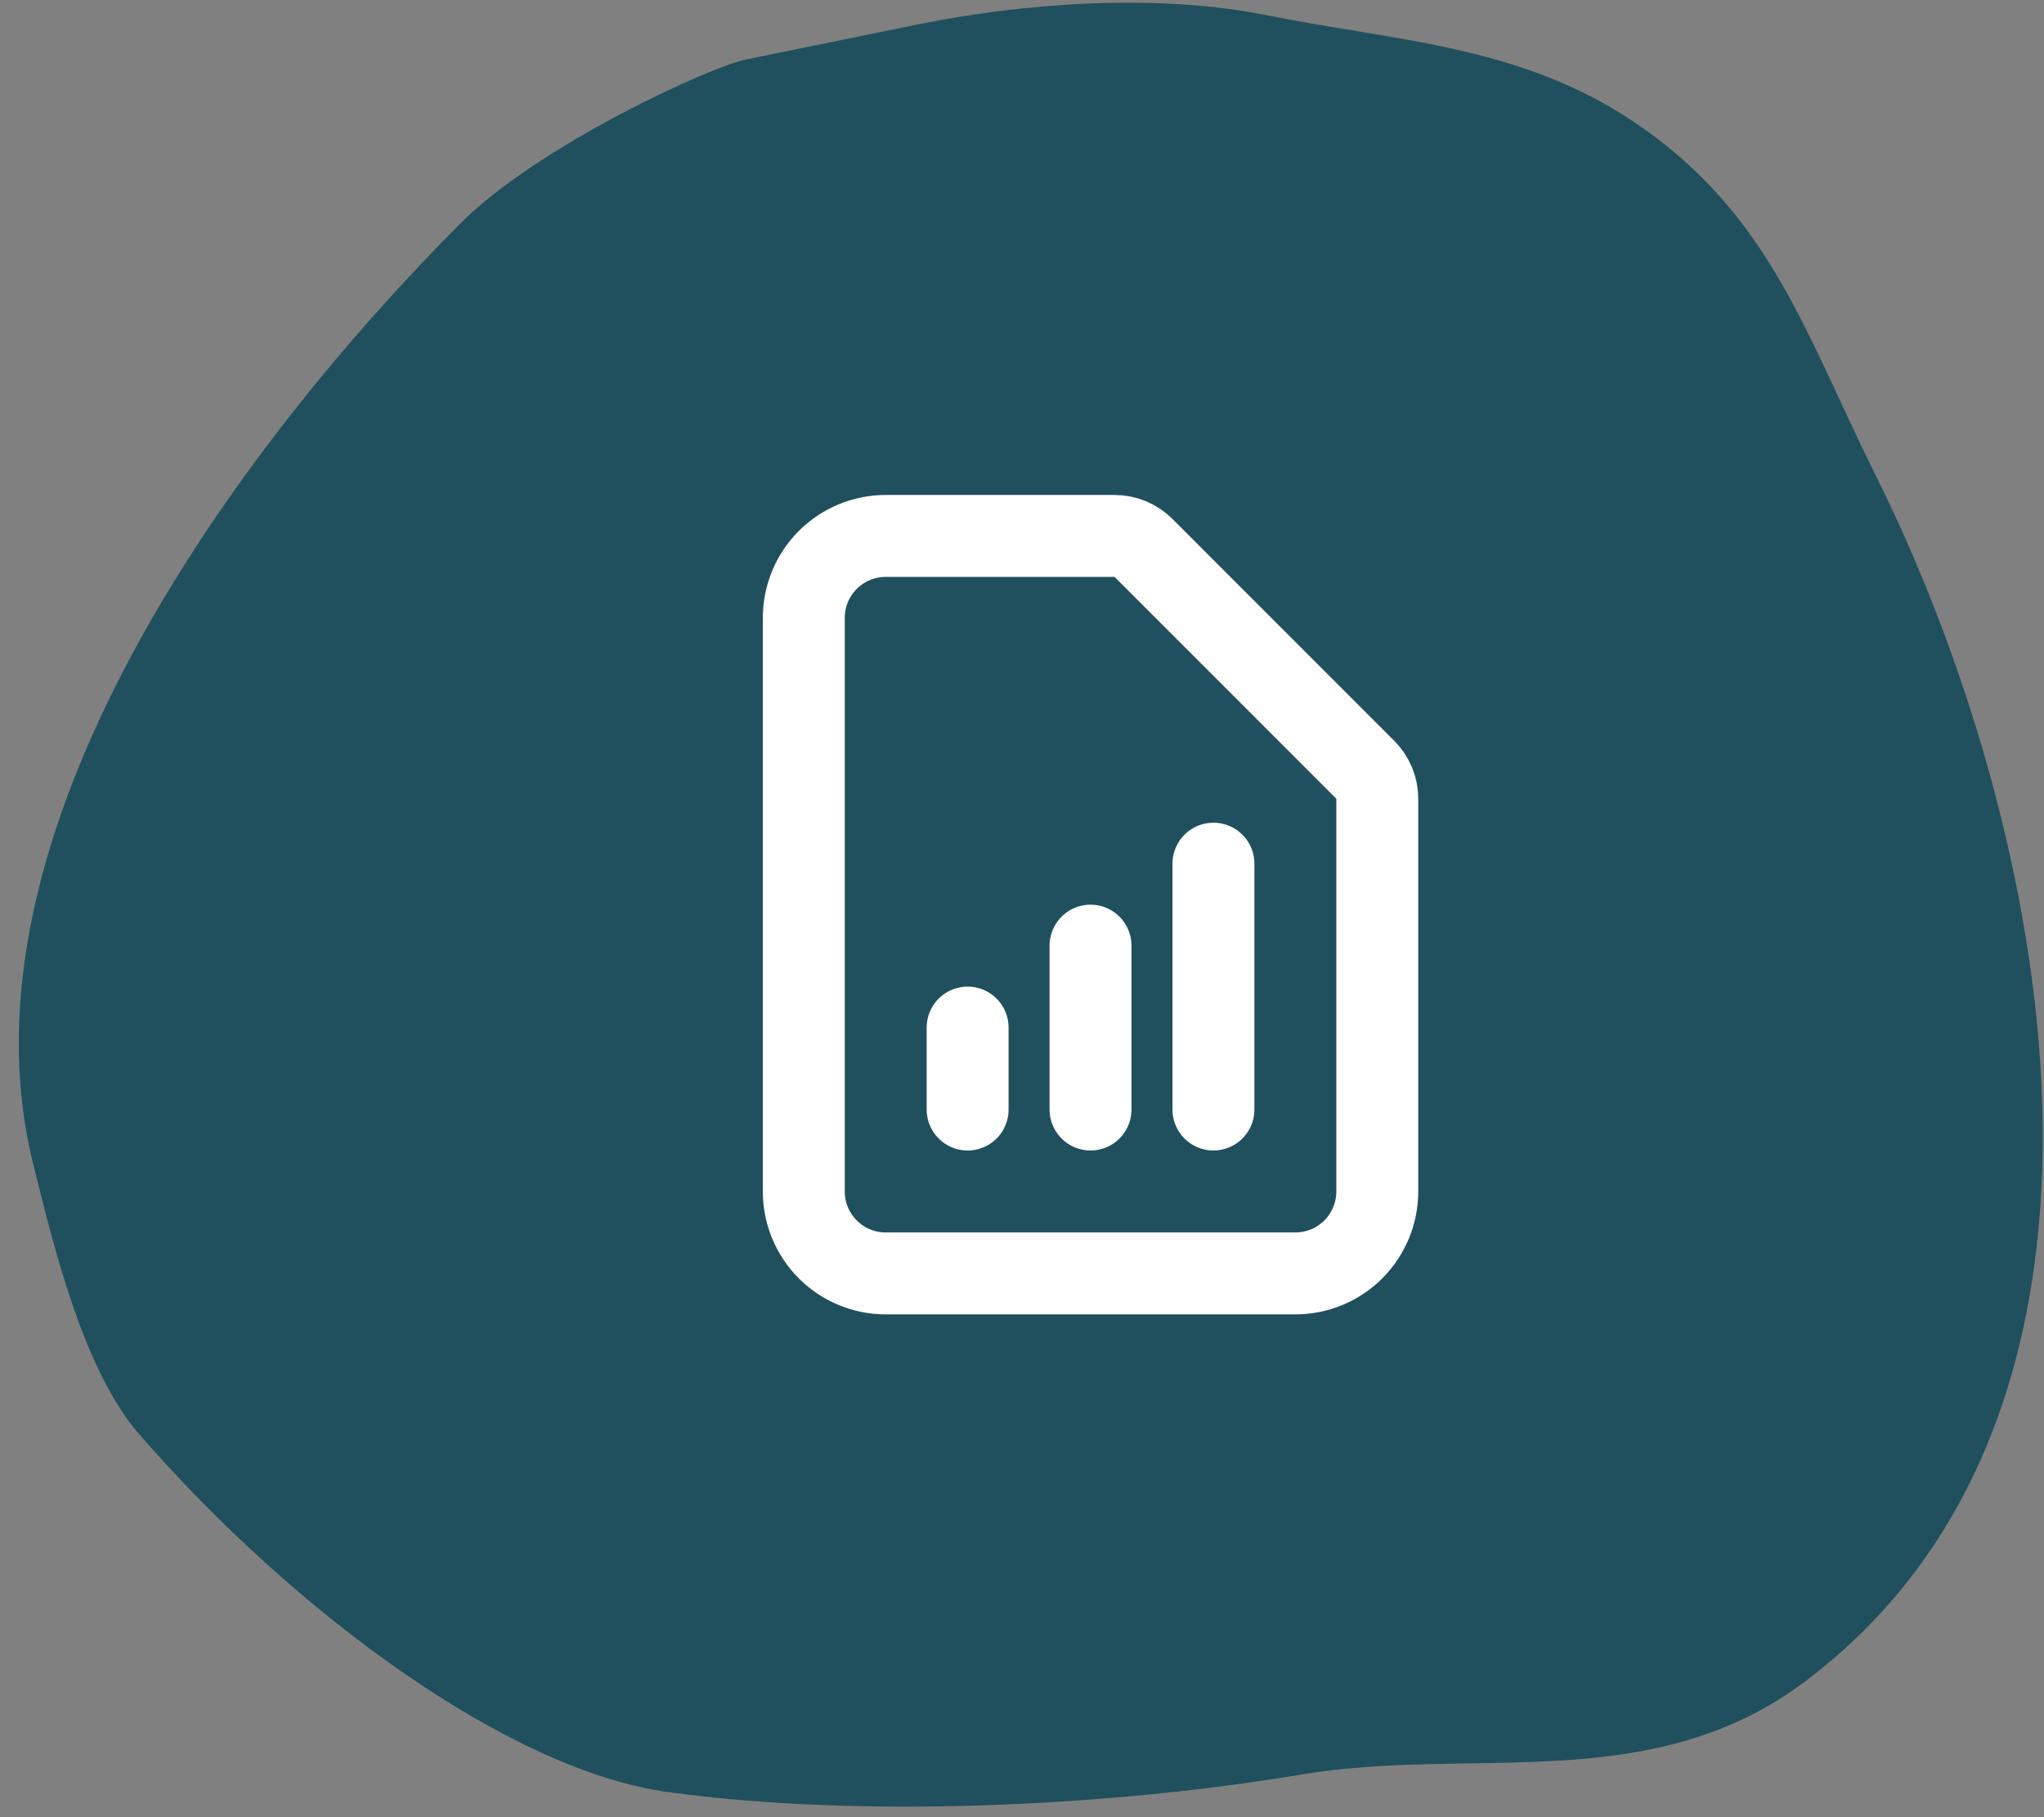
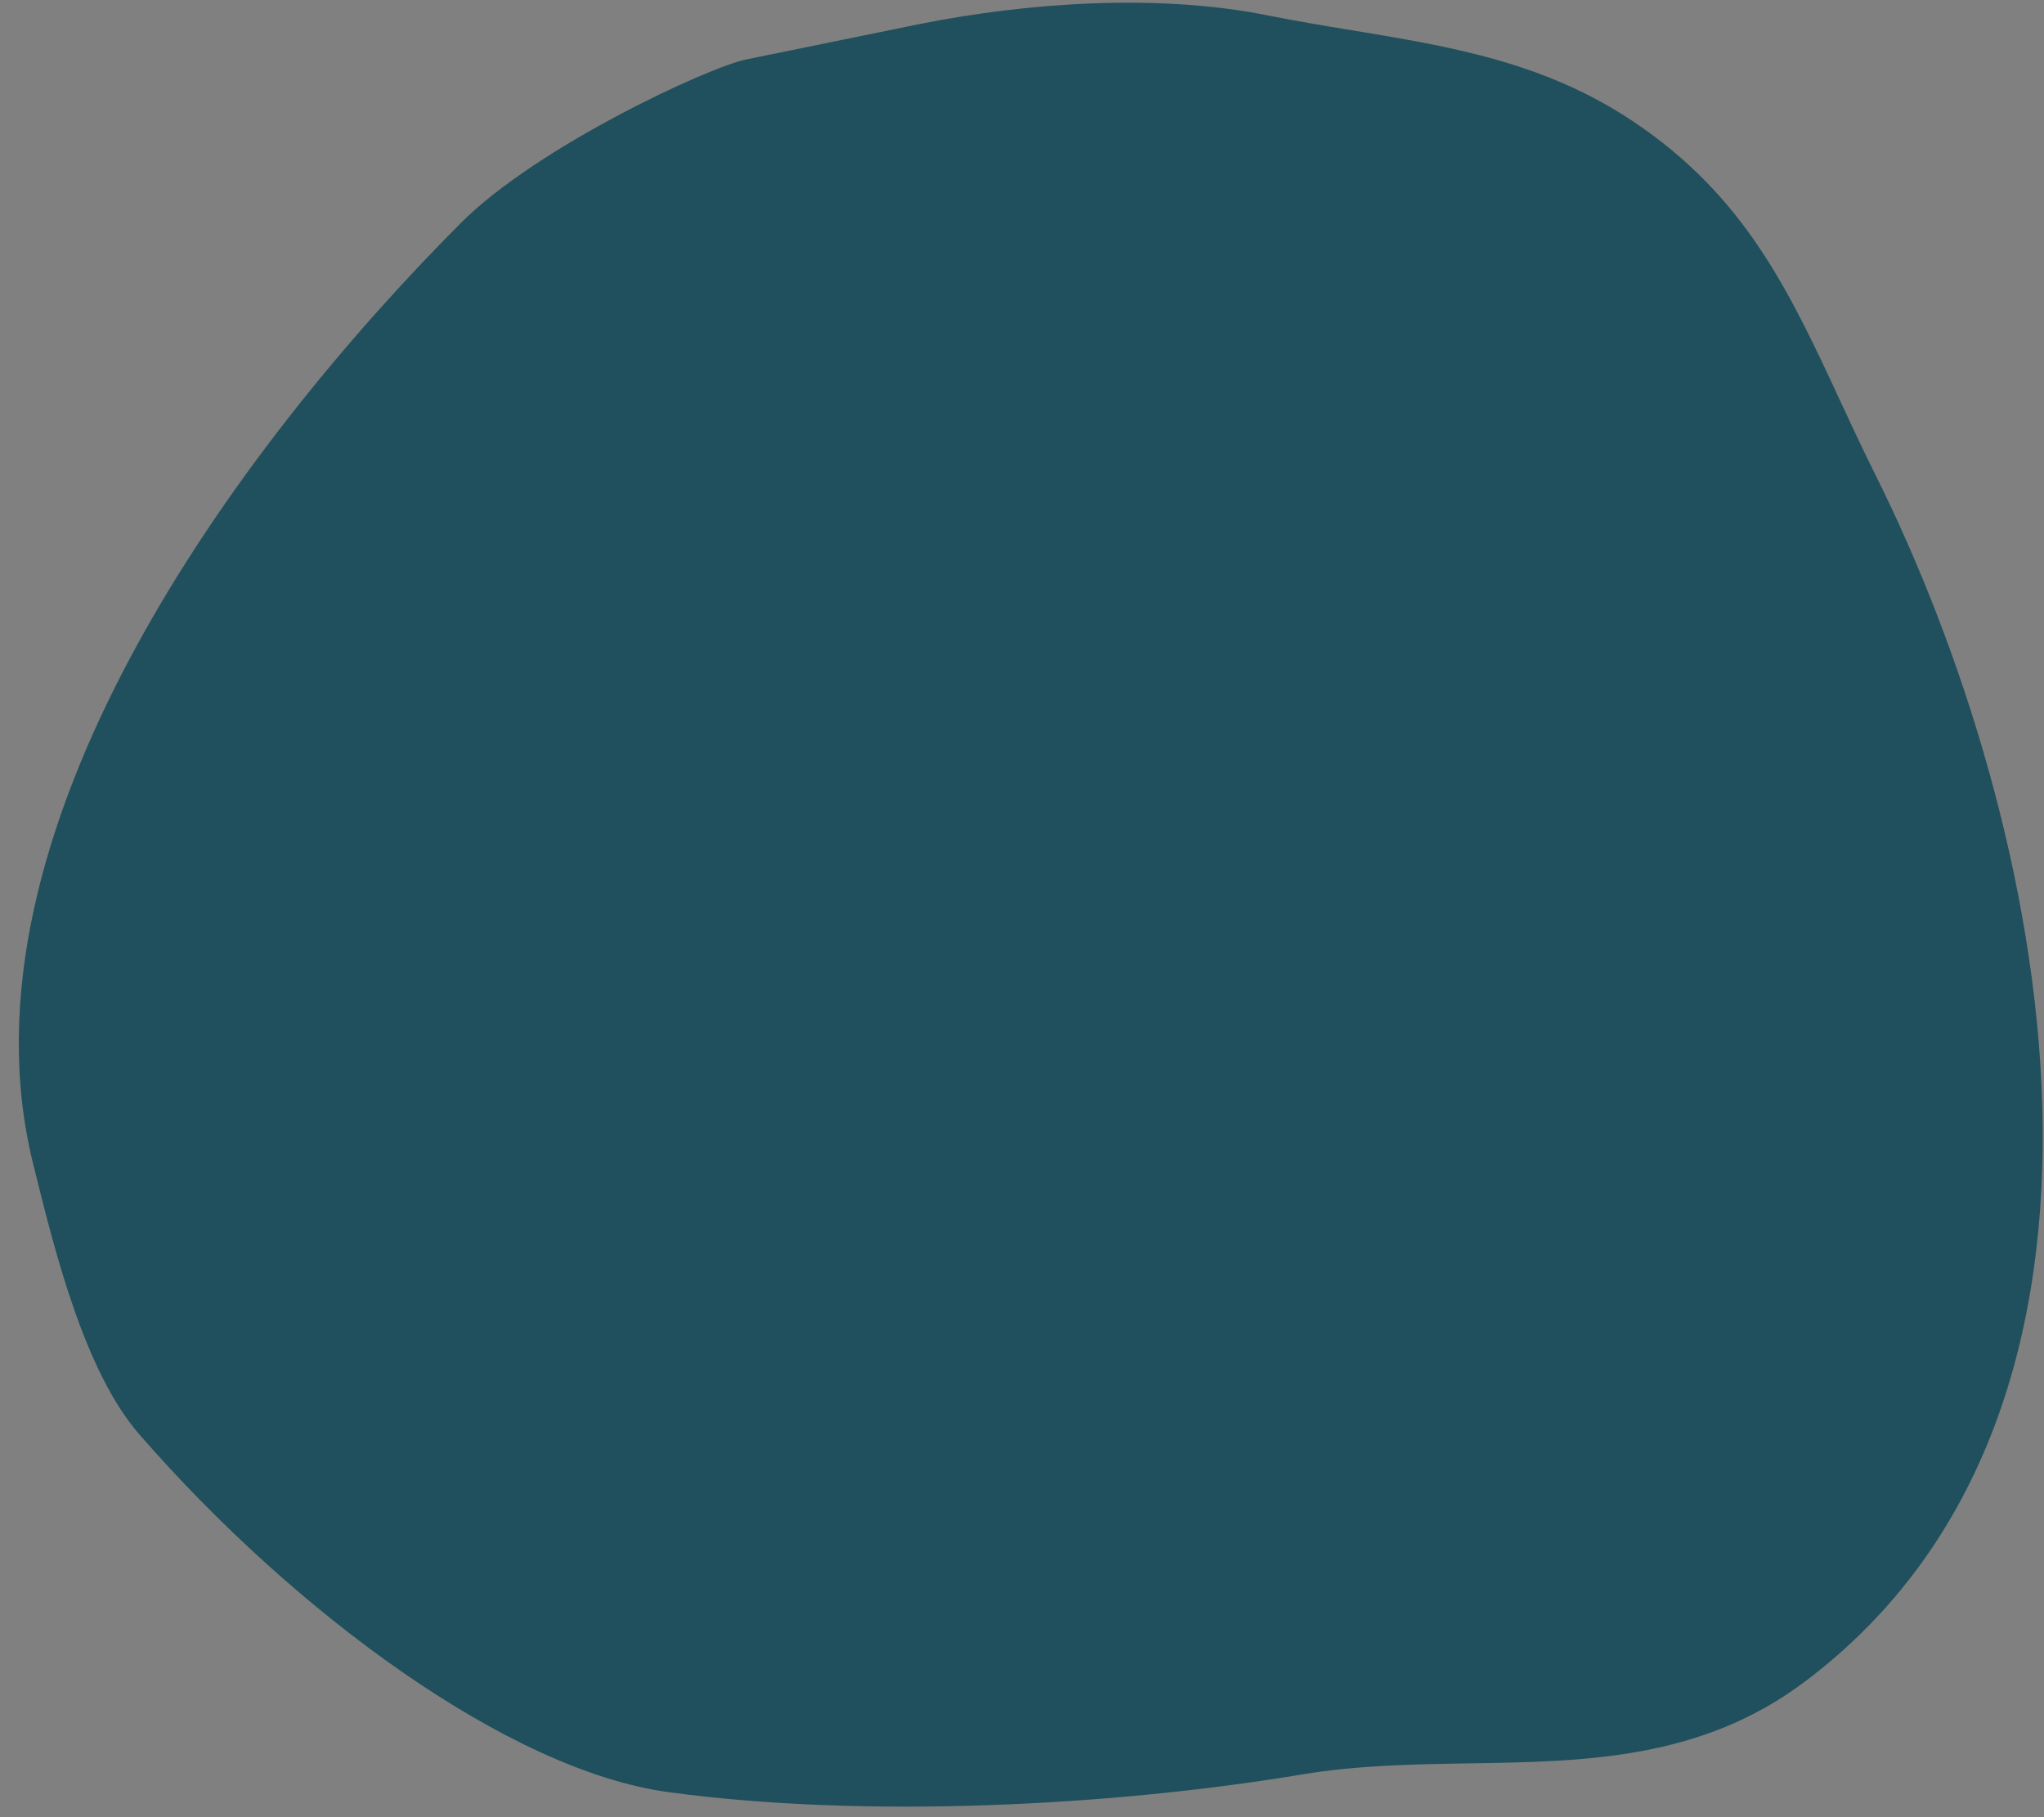
<svg xmlns="http://www.w3.org/2000/svg" width="90" height="80" viewBox="0 0 90 80" fill="none">
  <rect x="0" y="0" width="90" height="80" fill="#808080" stroke="none" />
-   <path fill-rule="evenodd" clip-rule="evenodd" d="M20.289 9.82C23.655 6.444 31.229 2.944 32.86 2.616C33.569 2.474 35.07 2.167 36.592 1.855C38.13 1.54 39.689 1.22 40.47 1.063C45.251 0.105 50.997 -0.289 55.801 0.674C57.057 0.926 58.3 1.131 59.527 1.333C63.854 2.046 67.994 2.728 71.907 5.344C76.842 8.643 78.786 12.826 81.007 17.606C81.505 18.678 82.017 19.781 82.58 20.91C90.221 36.231 95.558 61.935 79.475 74.029C74.902 77.468 69.812 77.55 64.678 77.632C62.229 77.672 59.771 77.711 57.353 78.115C48.941 79.521 38.031 80.071 29.409 78.894C22.437 77.941 13.005 71.047 6.122 63.133C3.732 60.384 2.419 55.1 1.559 51.64C1.527 51.512 1.496 51.386 1.465 51.264C-2.164 36.709 10.447 19.688 20.289 9.82Z" fill="#20505D" />
-   <path d="M42.606 48.846V45.238M48.017 48.846V41.631M53.429 48.846V38.023M57.036 56.061H38.999C38.042 56.061 37.125 55.681 36.448 55.004C35.772 54.328 35.392 53.41 35.392 52.453V27.201C35.392 26.244 35.772 25.327 36.448 24.65C37.125 23.974 38.042 23.594 38.999 23.594H49.075C49.553 23.594 50.012 23.784 50.35 24.122L60.115 33.888C60.453 34.226 60.644 34.684 60.644 35.163V52.453C60.644 53.41 60.264 54.328 59.587 55.004C58.91 55.681 57.993 56.061 57.036 56.061Z" stroke="white" stroke-width="3.607" stroke-linecap="round" stroke-linejoin="round" />
+   <path fill-rule="evenodd" clip-rule="evenodd" d="M20.289 9.82C23.655 6.444 31.229 2.944 32.86 2.616C33.569 2.474 35.07 2.167 36.592 1.855C38.13 1.54 39.689 1.22 40.47 1.063C45.251 0.105 50.997 -0.289 55.801 0.674C57.057 0.926 58.3 1.131 59.527 1.333C63.854 2.046 67.994 2.728 71.907 5.344C76.842 8.643 78.786 12.826 81.007 17.606C81.505 18.678 82.017 19.781 82.58 20.91C90.221 36.231 95.558 61.935 79.475 74.029C74.902 77.468 69.812 77.55 64.678 77.632C62.229 77.672 59.771 77.711 57.353 78.115C48.941 79.521 38.031 80.071 29.409 78.894C22.437 77.941 13.005 71.047 6.122 63.133C3.732 60.384 2.419 55.1 1.559 51.64C1.527 51.512 1.496 51.386 1.465 51.264C-2.164 36.709 10.447 19.688 20.289 9.82" fill="#20505D" />
</svg>